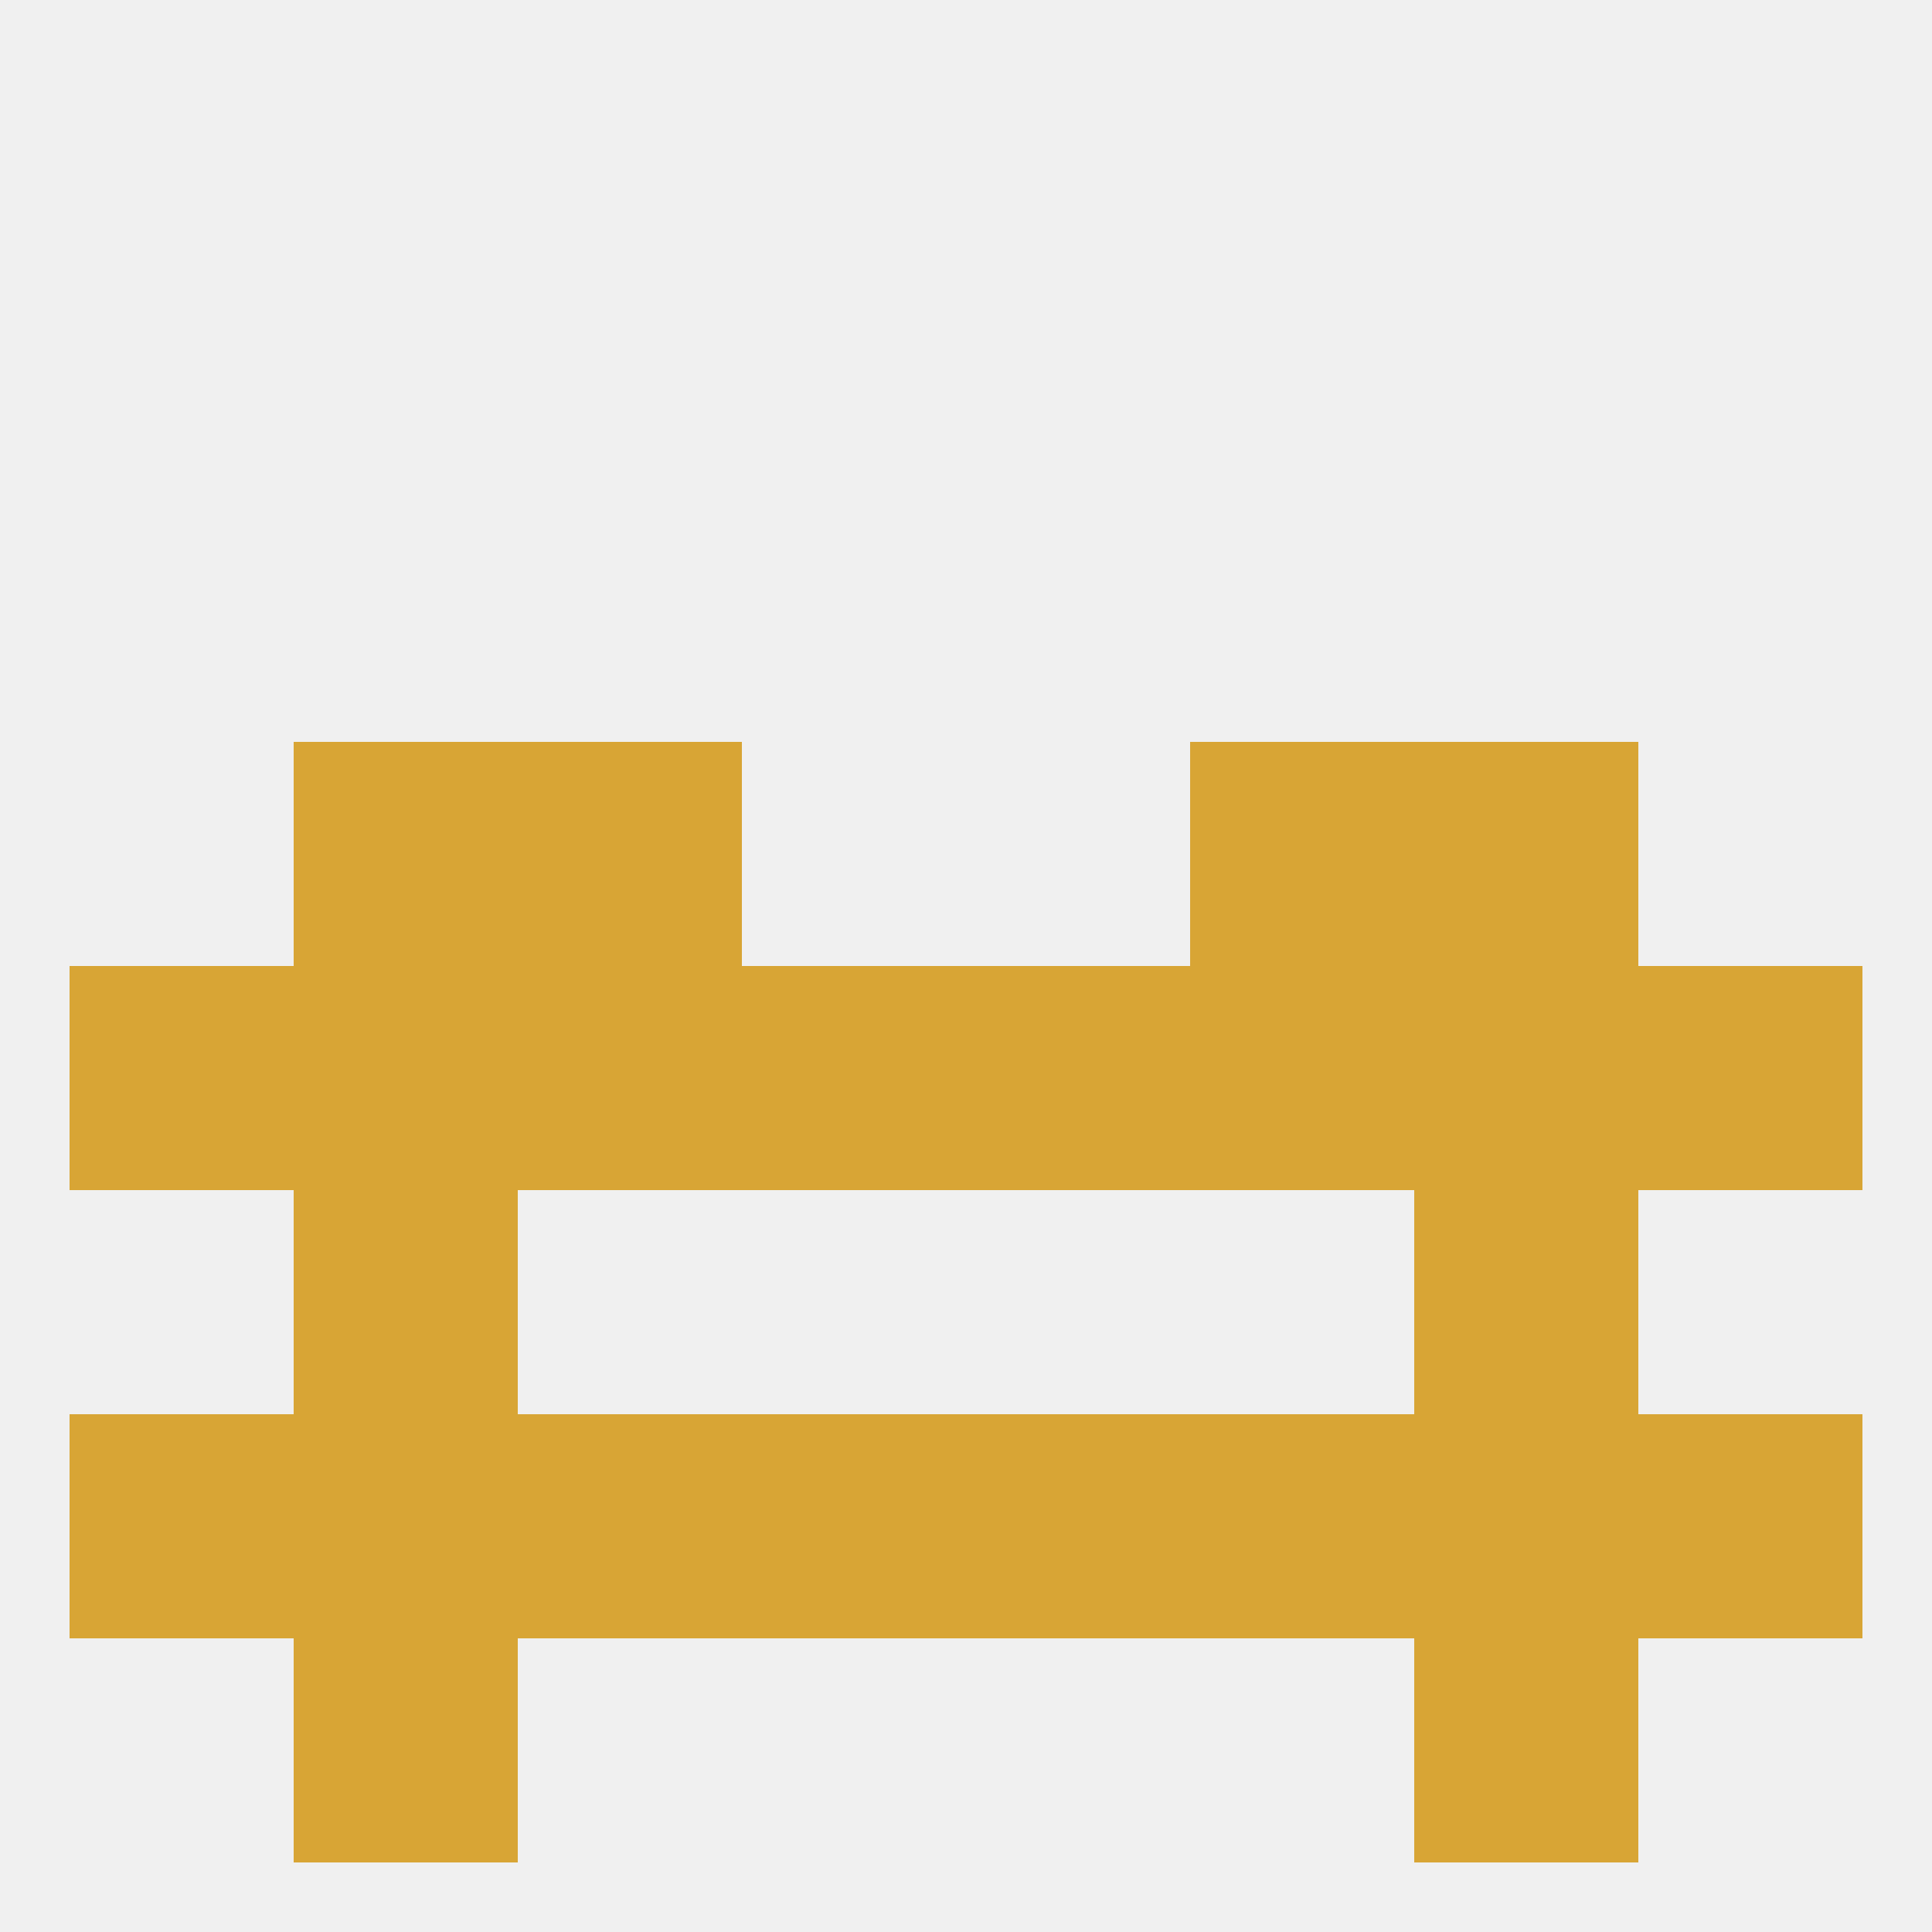
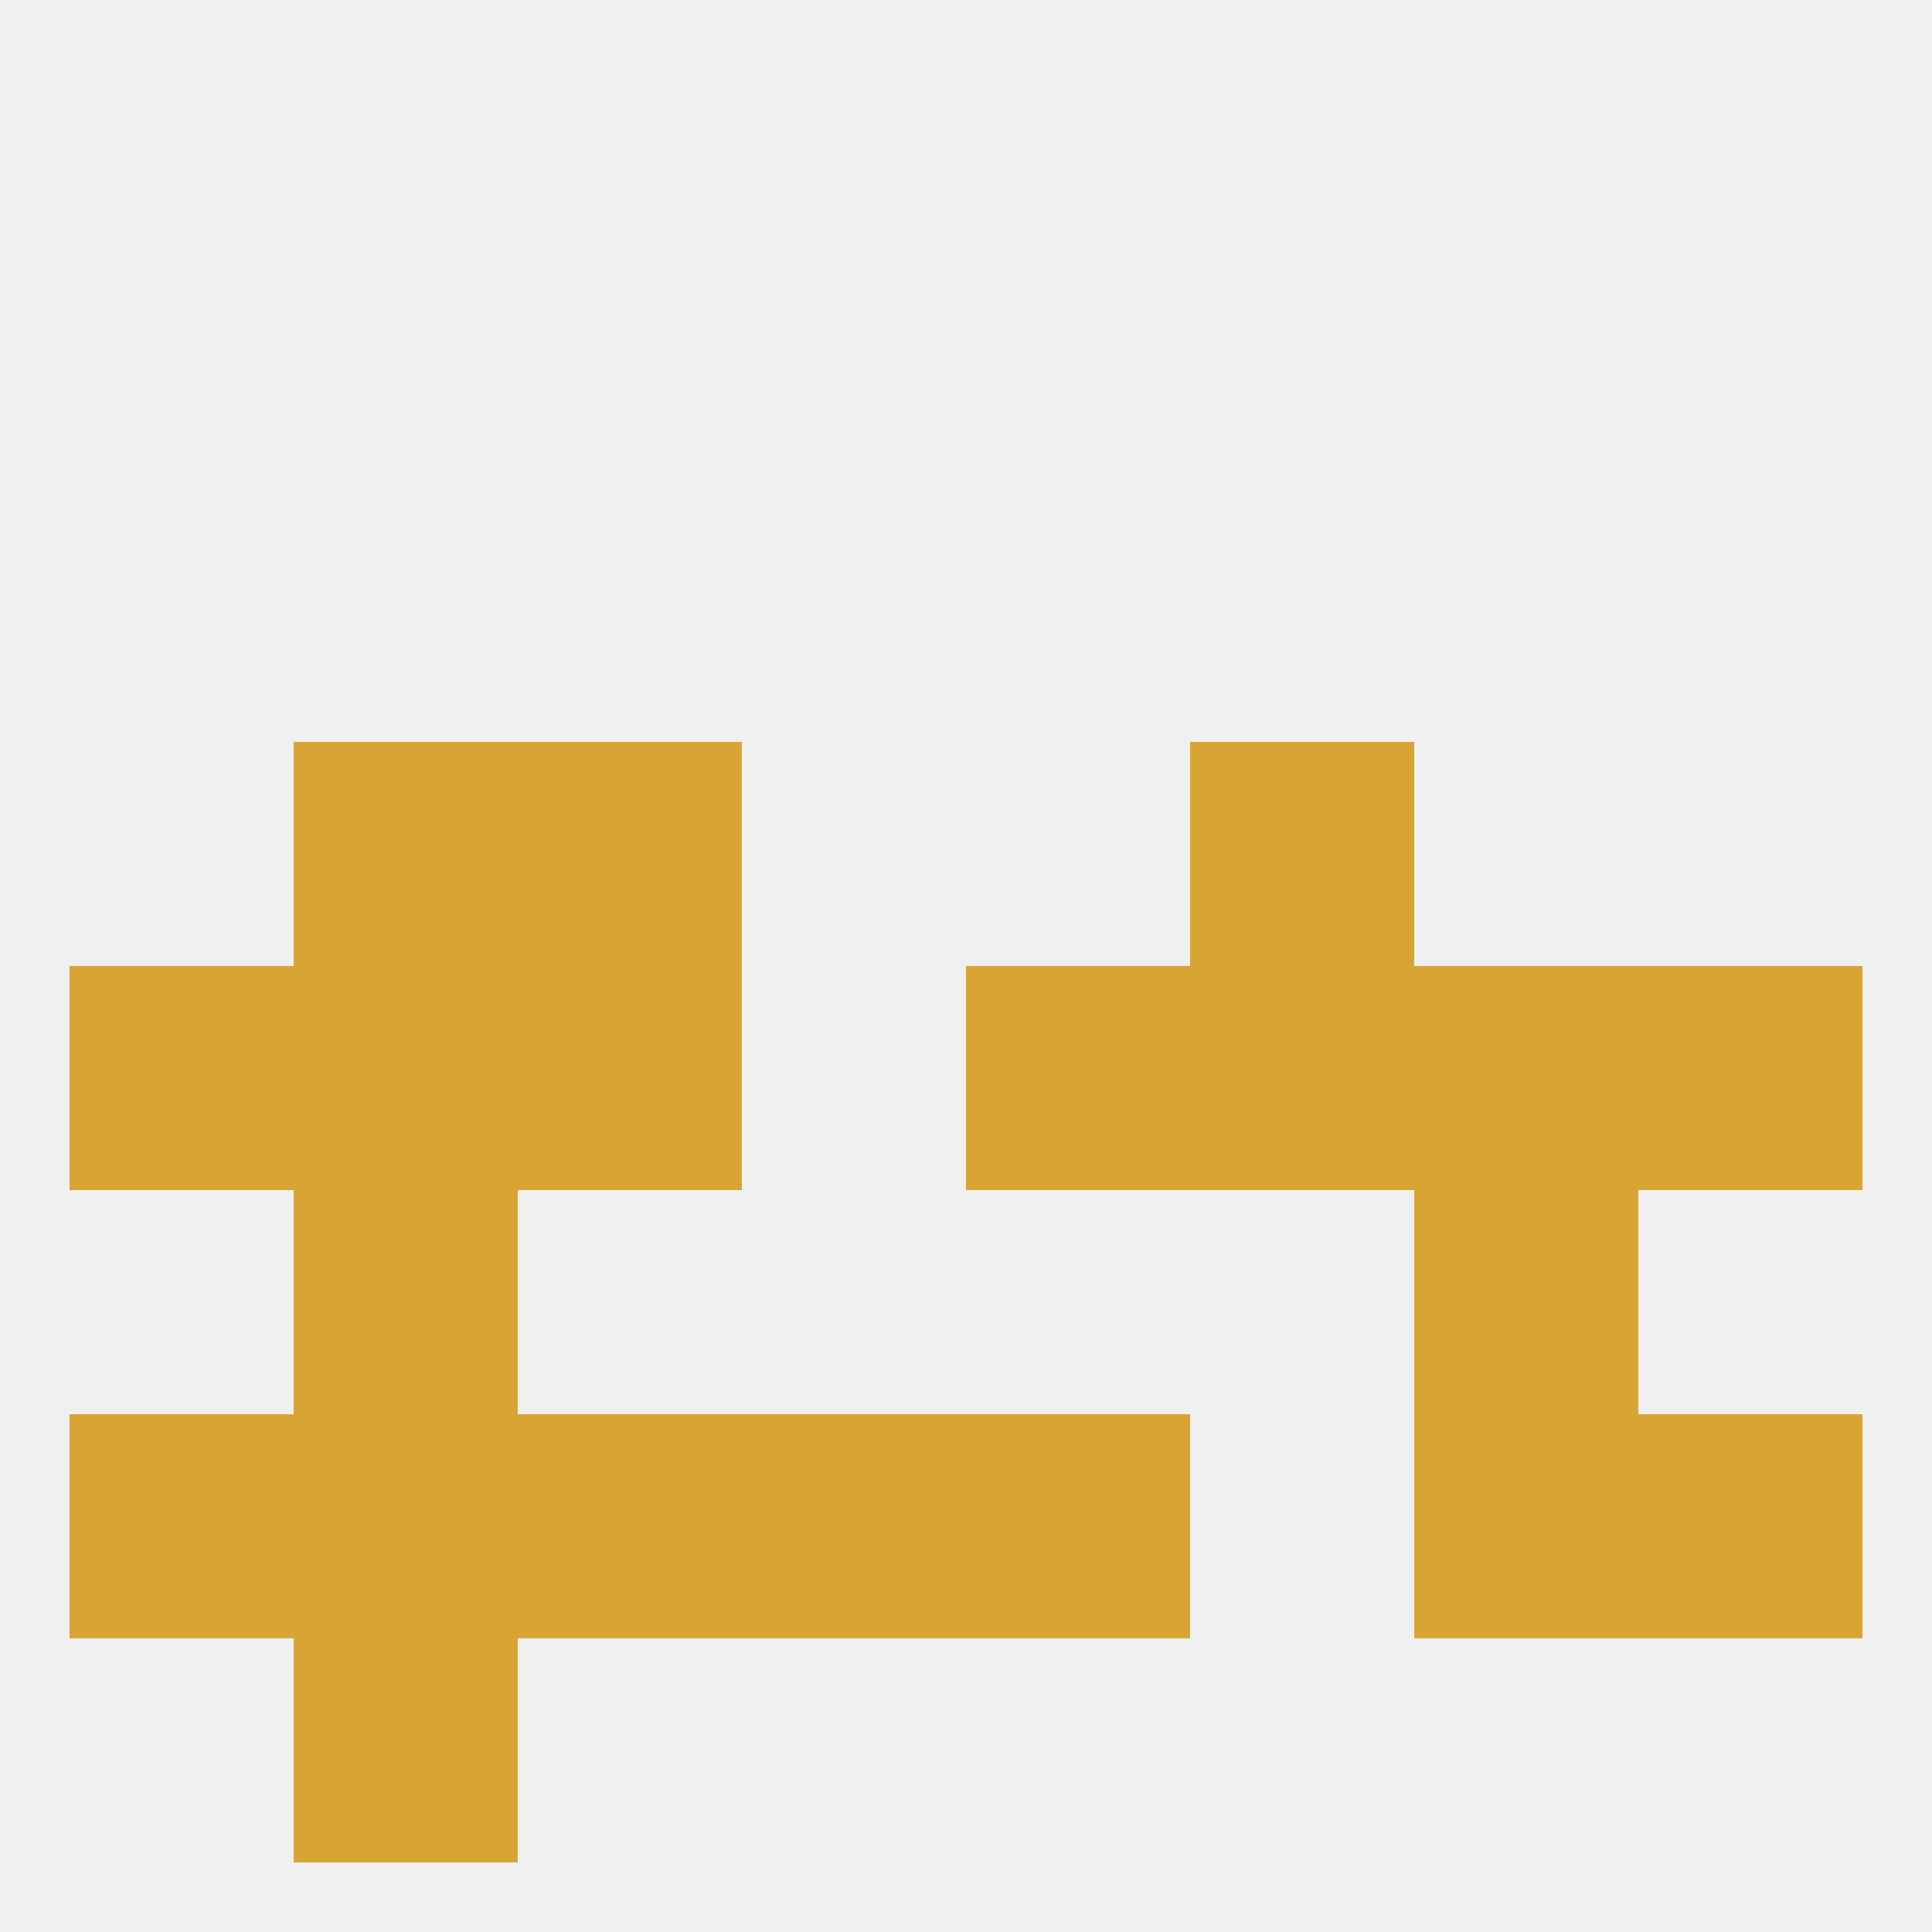
<svg xmlns="http://www.w3.org/2000/svg" version="1.1" baseprofile="full" width="250" height="250" viewBox="0 0 250 250">
  <rect width="100%" height="100%" fill="rgba(240,240,240,255)" />
  <rect x="9" y="125" width="29" height="29" fill="rgba(216,165,53,255)" />
  <rect x="212" y="125" width="29" height="29" fill="rgba(216,165,53,255)" />
-   <rect x="96" y="125" width="29" height="29" fill="rgba(216,165,53,255)" />
  <rect x="125" y="125" width="29" height="29" fill="rgba(216,165,53,255)" />
  <rect x="154" y="125" width="29" height="29" fill="rgba(216,165,53,255)" />
  <rect x="38" y="125" width="29" height="29" fill="rgba(216,165,53,255)" />
  <rect x="183" y="125" width="29" height="29" fill="rgba(216,165,53,255)" />
  <rect x="67" y="125" width="29" height="29" fill="rgba(216,165,53,255)" />
  <rect x="96" y="183" width="29" height="29" fill="rgba(216,165,53,255)" />
  <rect x="9" y="183" width="29" height="29" fill="rgba(216,165,53,255)" />
  <rect x="125" y="183" width="29" height="29" fill="rgba(216,165,53,255)" />
  <rect x="67" y="183" width="29" height="29" fill="rgba(216,165,53,255)" />
-   <rect x="154" y="183" width="29" height="29" fill="rgba(216,165,53,255)" />
  <rect x="38" y="183" width="29" height="29" fill="rgba(216,165,53,255)" />
  <rect x="183" y="183" width="29" height="29" fill="rgba(216,165,53,255)" />
  <rect x="212" y="183" width="29" height="29" fill="rgba(216,165,53,255)" />
  <rect x="38" y="212" width="29" height="29" fill="rgba(216,165,53,255)" />
-   <rect x="183" y="212" width="29" height="29" fill="rgba(216,165,53,255)" />
  <rect x="38" y="154" width="29" height="29" fill="rgba(216,165,53,255)" />
  <rect x="183" y="154" width="29" height="29" fill="rgba(216,165,53,255)" />
  <rect x="67" y="96" width="29" height="29" fill="rgba(216,165,53,255)" />
  <rect x="154" y="96" width="29" height="29" fill="rgba(216,165,53,255)" />
  <rect x="38" y="96" width="29" height="29" fill="rgba(216,165,53,255)" />
-   <rect x="183" y="96" width="29" height="29" fill="rgba(216,165,53,255)" />
</svg>